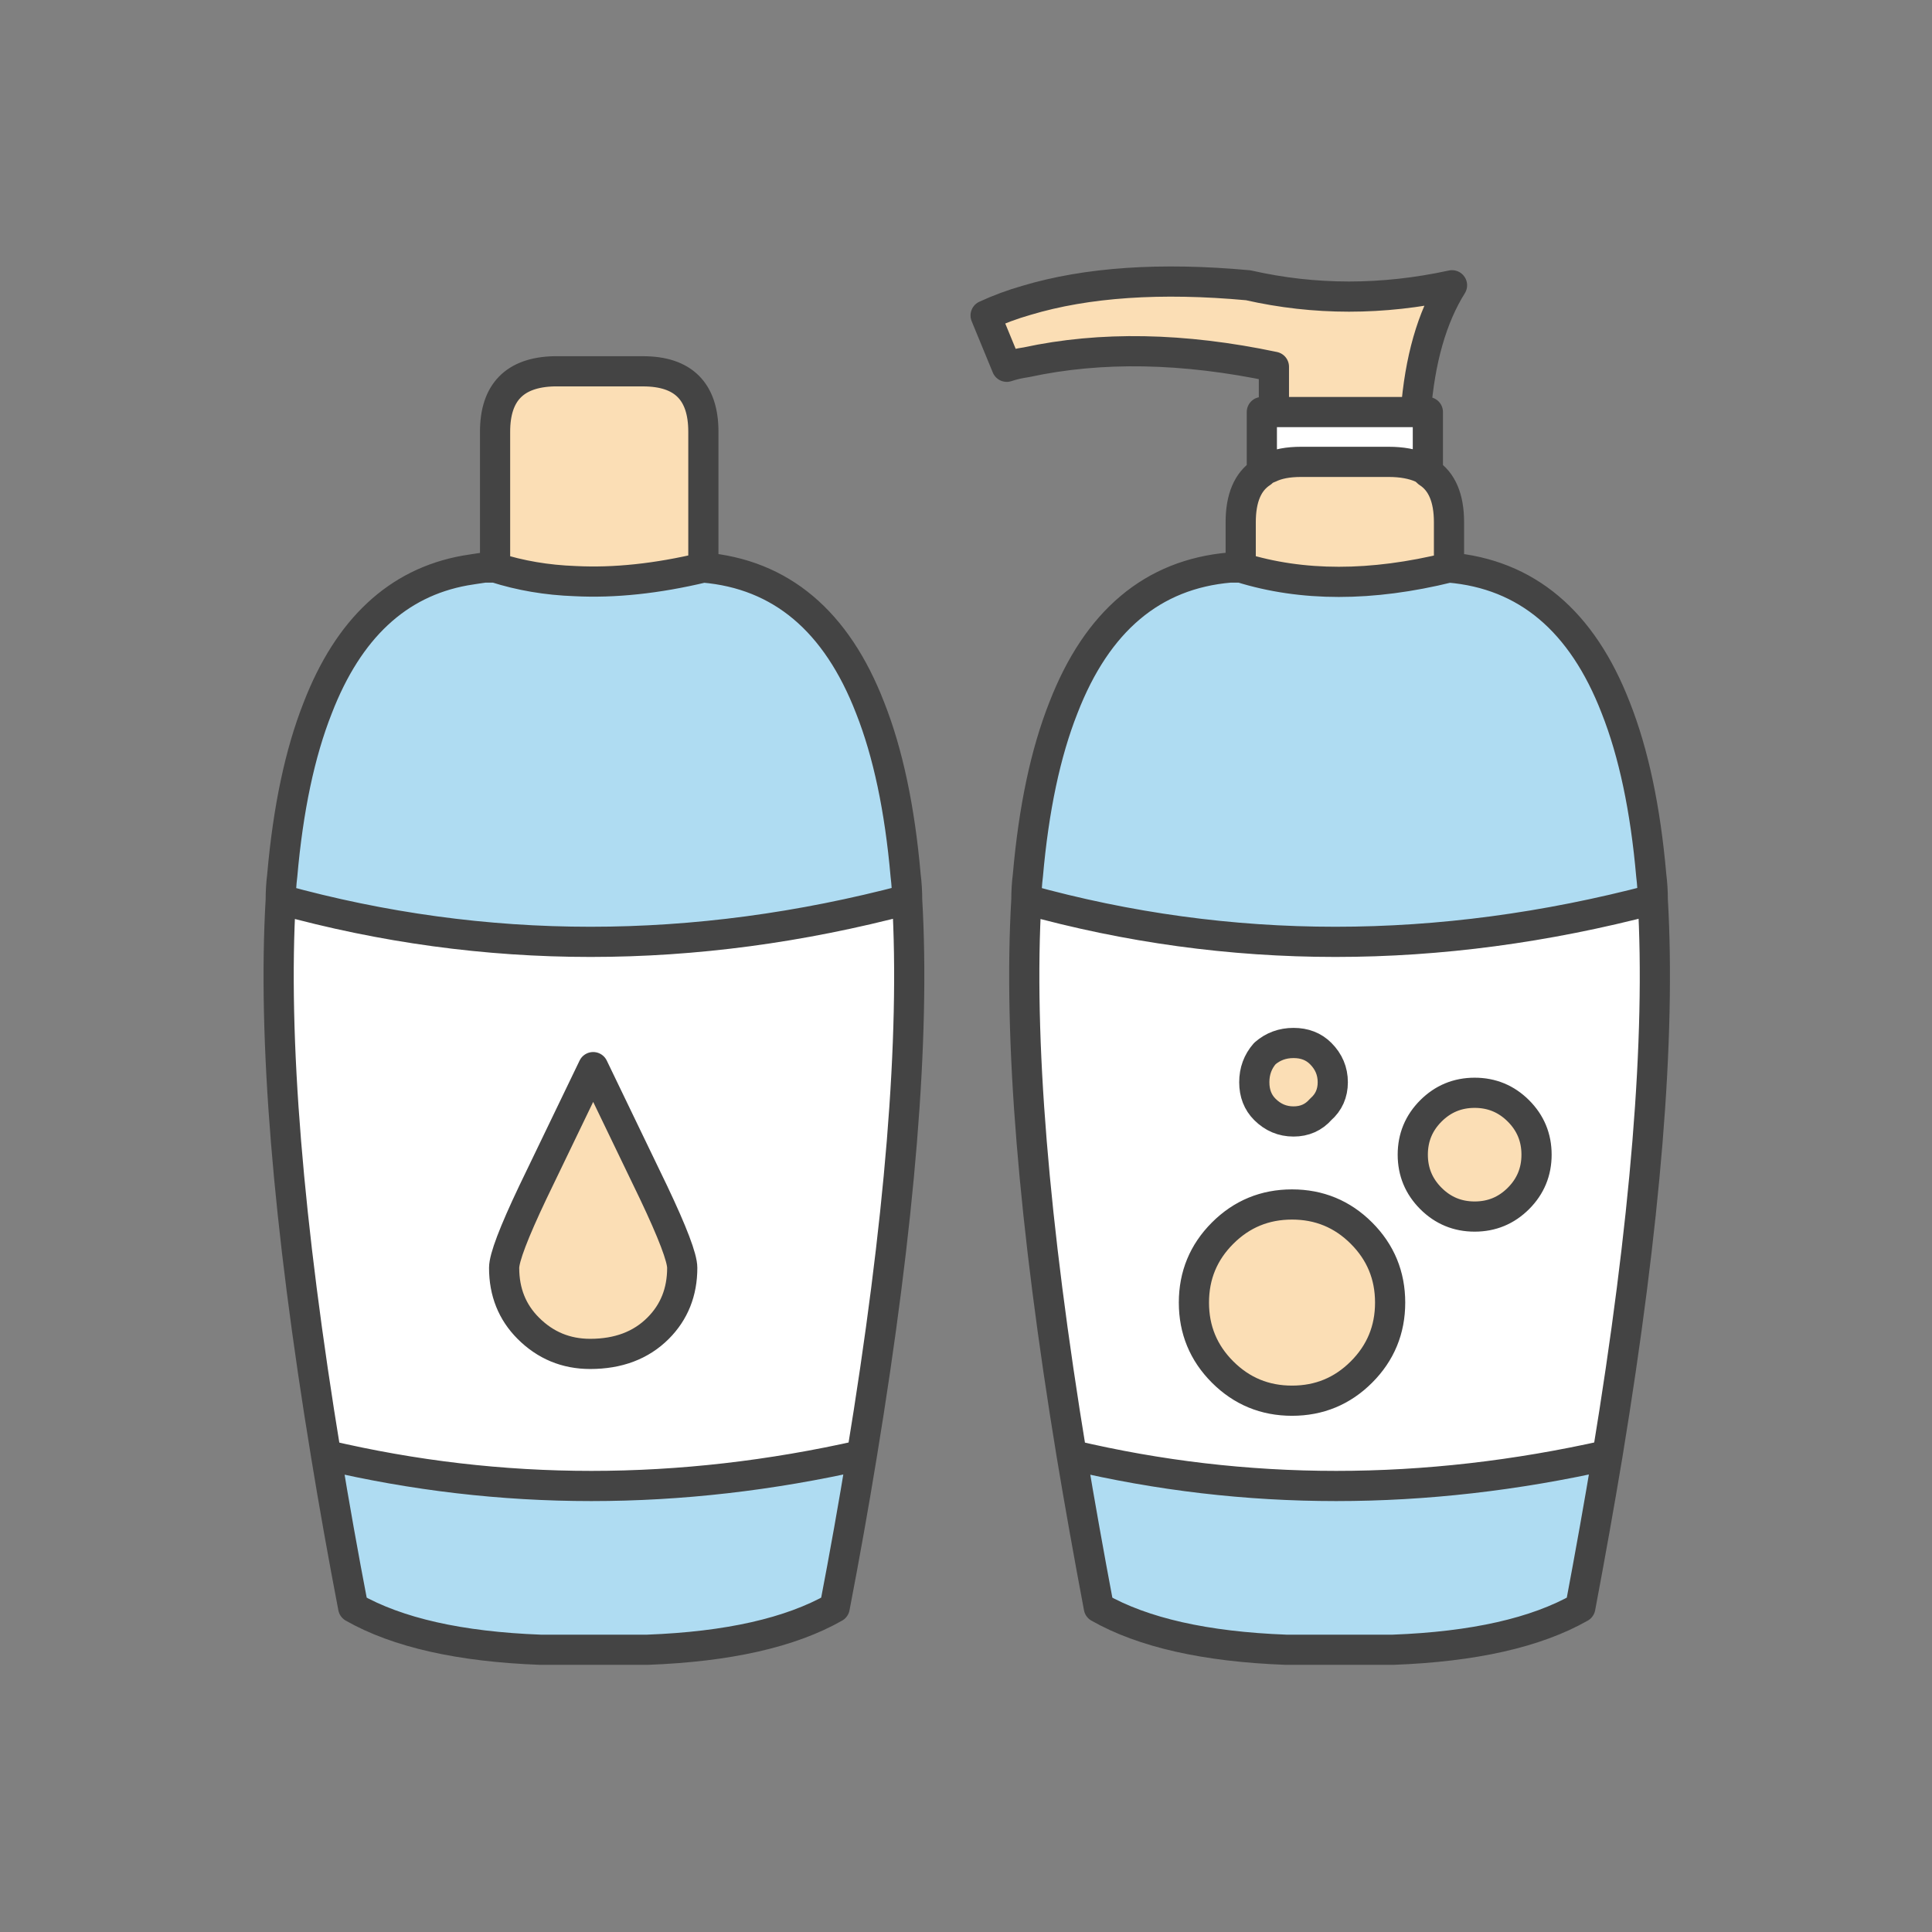
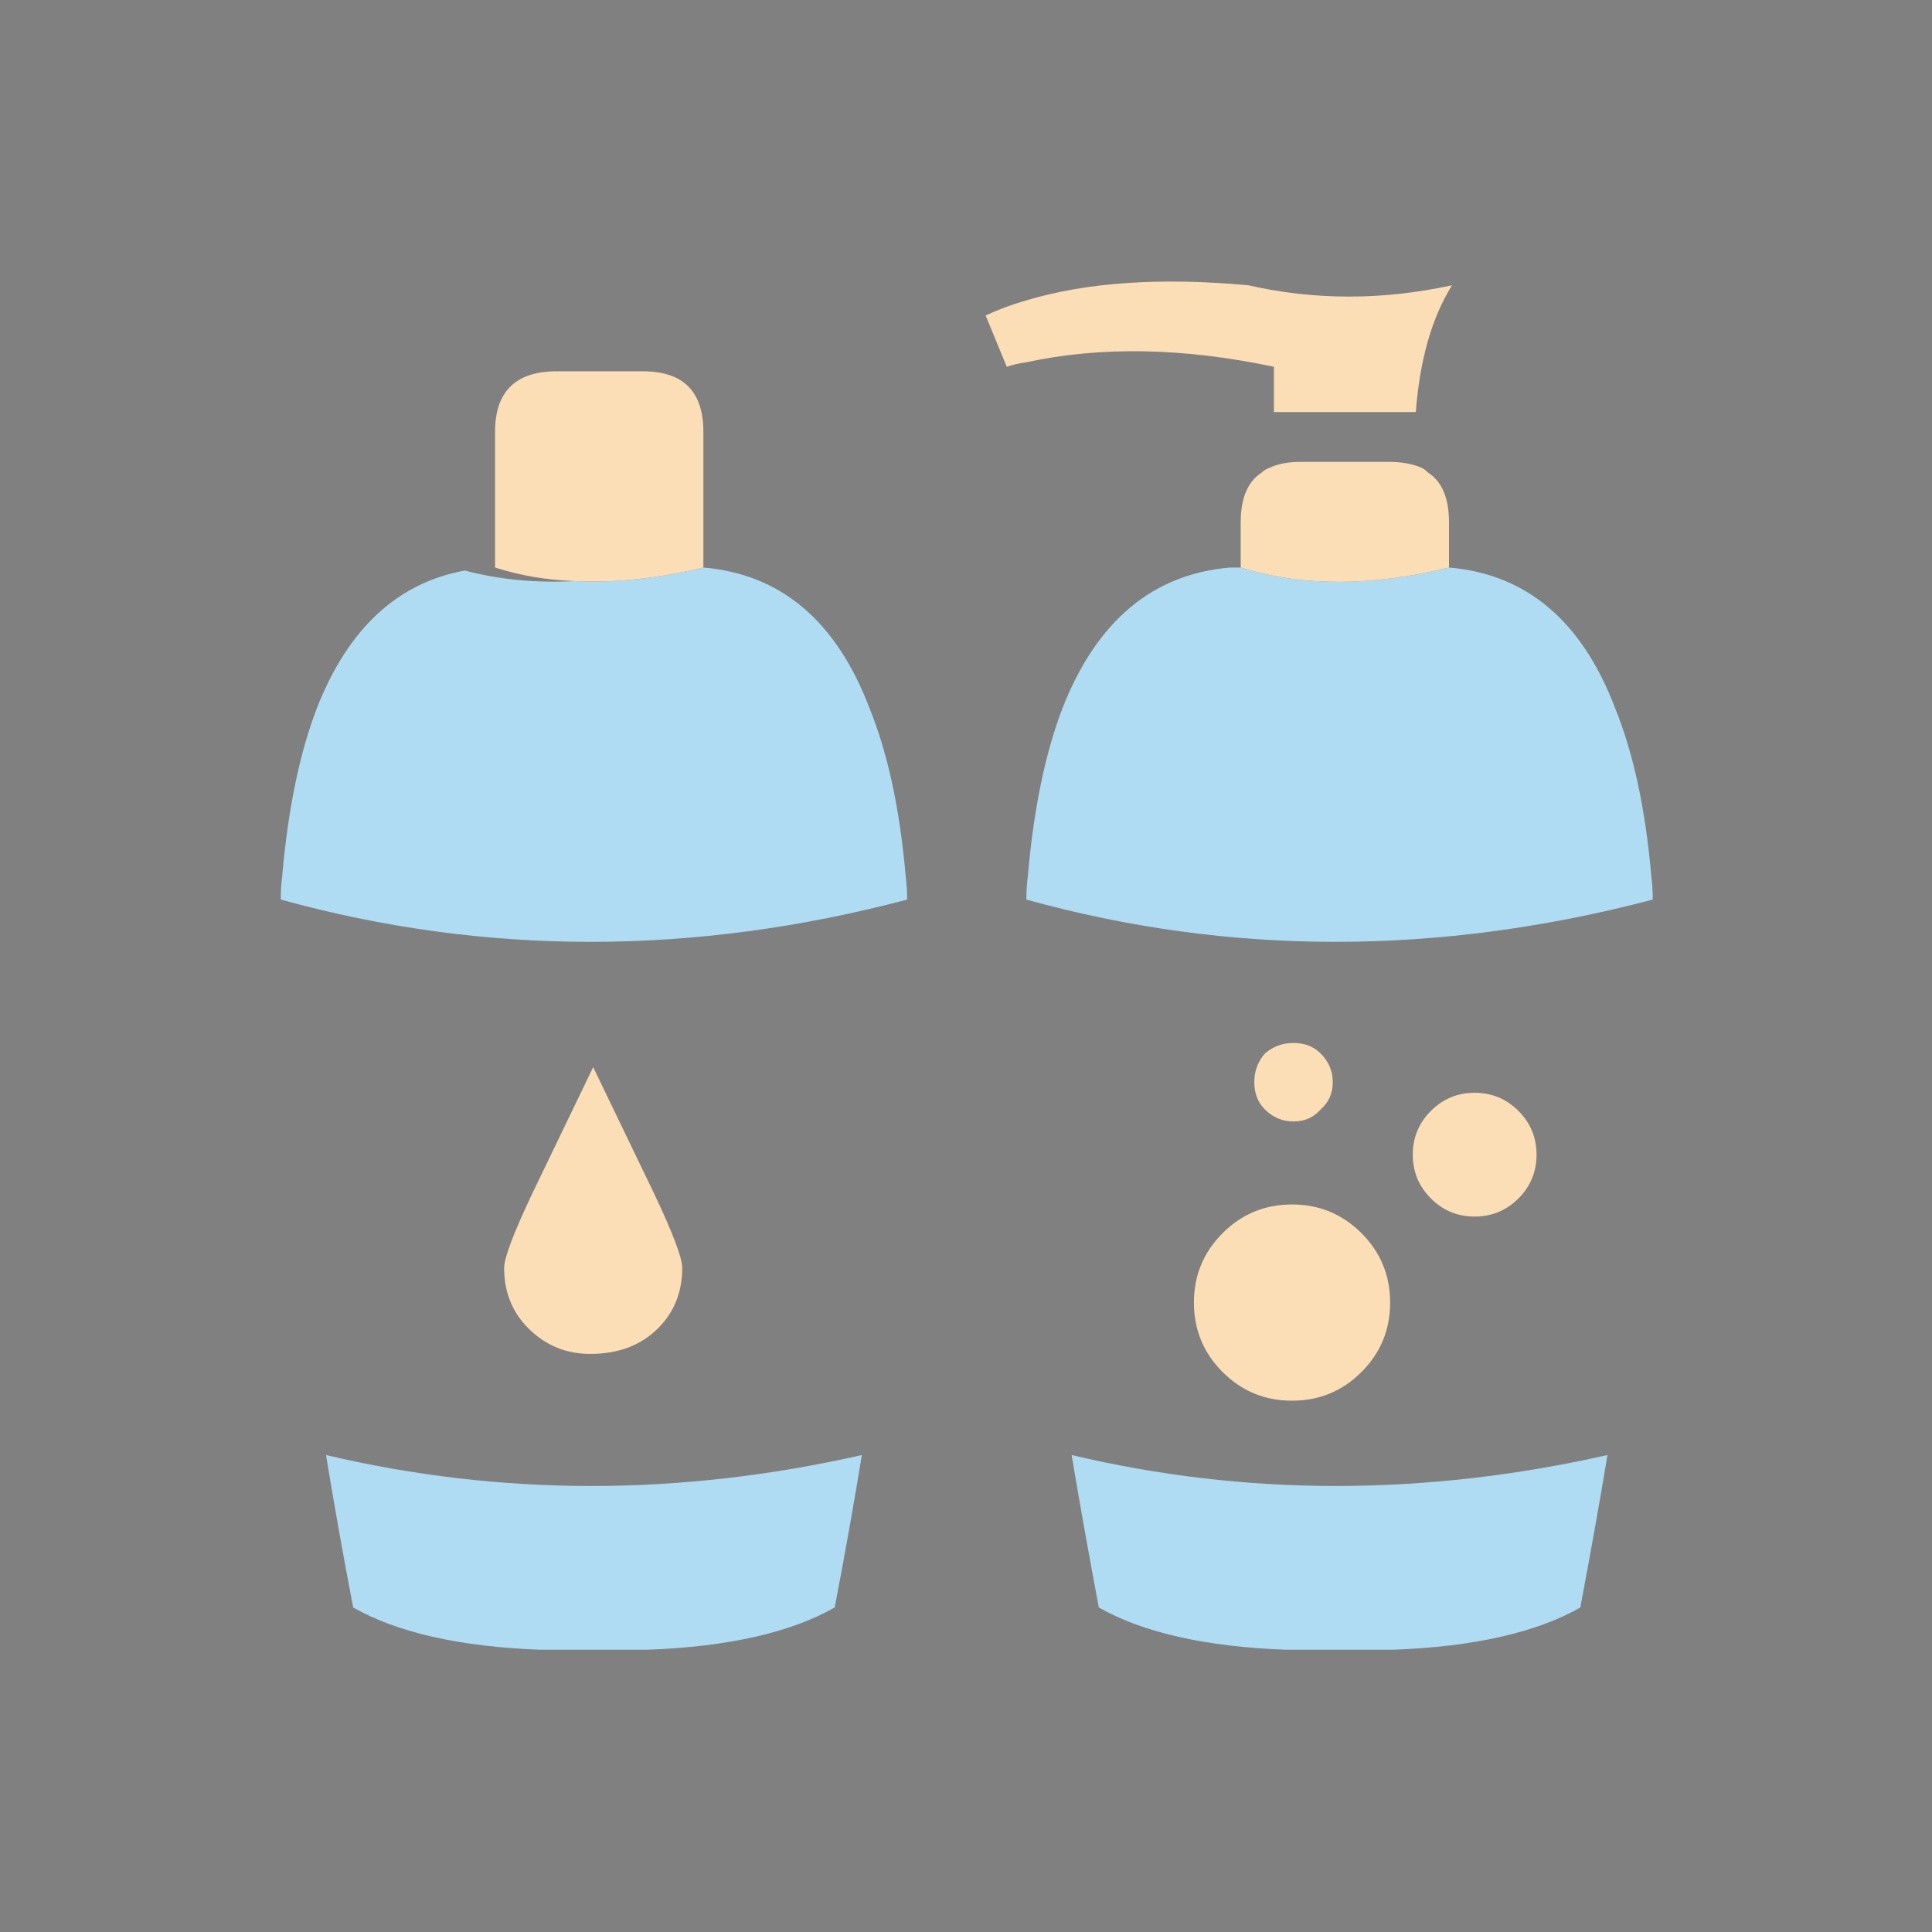
<svg xmlns="http://www.w3.org/2000/svg" xmlns:xlink="http://www.w3.org/1999/xlink" version="1.1" preserveAspectRatio="none" x="0px" y="0px" width="64px" height="64px" viewBox="0 0 64 64">
  <rect x="0" y="0" width="64" height="64" fill="#808080" stroke="none" />
  <defs>
    <g id="Layer1_0_FILL">
      <path fill="#AFDCF2" stroke="none" d=" M 9.35 29 Q 9.3 29.4 9.3 29.8 19.45 32.6 30.05 29.8 30.05 29.4 30 29 29.71 25.689 28.8 23.45 L 10.5 23.45 Q 9.64 25.688 9.35 29 M 28.8 23.45 Q 27.153 19.129 23.3 18.8 21 19.35 19.05 19.25 17.1 19.35 15.4 18.9 12.051 19.506 10.5 23.45 L 28.8 23.45 M 28.55 48.2 Q 19.5 50.25 10.8 48.2 11.2 50.65 11.7 53.25 13.9 54.5 17.9 54.65 18.7 54.65 19.55 54.65 20.55 54.65 21.45 54.65 25.45 54.5 27.65 53.25 28.15 50.65 28.55 48.2 M 54.75 29.8 Q 54.75 29.4 54.7 29 54.41 25.689 53.5 23.45 L 35.2 23.45 Q 34.34 25.689 34.05 29 34 29.4 34 29.8 44.1 32.6 54.75 29.8 M 41.1 18.8 L 40.75 18.8 Q 36.897 19.129 35.2 23.45 L 53.5 23.45 Q 51.853 19.129 48 18.8 44.15 19.75 41.1 18.8 M 46.15 54.65 Q 50.15 54.5 52.35 53.25 52.85 50.6 53.25 48.2 44.15 50.25 35.5 48.2 35.9 50.6 36.4 53.25 38.6 54.5 42.6 54.65 43.4 54.65 44.25 54.65 45.25 54.65 46.15 54.65 Z" />
-       <path fill="#FFFFFF" stroke="none" d=" M 16.4 18.8 L 16.05 18.8 Q 15.7 18.85 15.4 18.9 17.1 19.35 19.05 19.25 17.65 19.2 16.4 18.8 M 9.3 29.8 Q 8.9 36.65 10.8 48.2 19.5 50.25 28.55 48.2 30.45 36.65 30.05 29.8 19.45 32.6 9.3 29.8 M 17.65 39.5 Q 19.55 35.55 19.65 35.35 19.75 35.55 21.65 39.5 22.6 41.5 22.6 42 22.6 43.2 21.8 44 20.95 44.85 19.55 44.85 18.35 44.85 17.5 44 16.7 43.2 16.7 42 16.7 41.5 17.65 39.5 M 47.3 15.65 L 47.3 13.65 46.9 13.65 42.2 13.65 41.8 13.65 41.8 15.65 Q 41.9 15.55 42.05 15.5 42.45 15.3 43.1 15.3 L 46 15.3 Q 46.65 15.3 47.1 15.5 47.2 15.55 47.3 15.65 M 53.25 48.2 Q 55.15 36.65 54.75 29.8 44.1 32.6 34 29.8 33.6 36.65 35.5 48.2 44.15 50.25 53.25 48.2 M 41.9 34.9 Q 42.3 34.55 42.85 34.55 43.4 34.55 43.75 34.9 44.15 35.3 44.15 35.85 44.15 36.4 43.75 36.75 43.4 37.15 42.85 37.15 42.3 37.15 41.9 36.75 41.55 36.4 41.55 35.85 41.55 35.3 41.9 34.9 M 48.85 36.2 Q 49.7 36.2 50.3 36.8 50.9 37.4 50.9 38.25 50.9 39.1 50.3 39.7 49.7 40.3 48.85 40.3 48 40.3 47.4 39.7 46.8 39.1 46.8 38.25 46.8 37.4 47.4 36.8 48 36.2 48.85 36.2 M 42.8 39.9 Q 44.15 39.9 45.1 40.85 46.05 41.8 46.05 43.15 46.05 44.5 45.1 45.45 44.15 46.4 42.8 46.4 41.45 46.4 40.5 45.45 39.55 44.5 39.55 43.15 39.55 41.8 40.5 40.85 41.45 39.9 42.8 39.9 Z" />
      <path fill="#FBDEB5" stroke="none" d=" M 23.3 14.3 Q 23.3 12.3 21.3 12.3 L 18.35 12.3 Q 16.4 12.35 16.4 14.3 L 16.4 18.8 Q 17.65 19.2 19.05 19.25 21 19.35 23.3 18.8 L 23.3 14.3 M 19.65 35.35 Q 19.55 35.55 17.65 39.5 16.7 41.5 16.7 42 16.7 43.2 17.5 44 18.35 44.85 19.55 44.85 20.95 44.85 21.8 44 22.6 43.2 22.6 42 22.6 41.5 21.65 39.5 19.75 35.55 19.65 35.35 M 47.1 15.5 Q 46.65 15.3 46 15.3 L 43.1 15.3 Q 42.45 15.3 42.05 15.5 41.9 15.55 41.8 15.65 41.1 16.1 41.1 17.3 L 41.1 18.8 Q 44.15 19.75 48 18.8 L 48 17.3 Q 48 16.1 47.3 15.65 47.2 15.55 47.1 15.5 M 48.1 9.45 Q 44.65 10.2 41.35 9.45 37 9.05 34 9.95 33.3 10.15 32.65 10.45 L 33.35 12.15 Q 33.65 12.05 34 12 37.7 11.2 42.2 12.15 L 42.2 13.65 46.9 13.65 Q 47.1 11.05 48.1 9.45 M 45.1 40.85 Q 44.15 39.9 42.8 39.9 41.45 39.9 40.5 40.85 39.55 41.8 39.55 43.15 39.55 44.5 40.5 45.45 41.45 46.4 42.8 46.4 44.15 46.4 45.1 45.45 46.05 44.5 46.05 43.15 46.05 41.8 45.1 40.85 M 50.3 36.8 Q 49.7 36.2 48.85 36.2 48 36.2 47.4 36.8 46.8 37.4 46.8 38.25 46.8 39.1 47.4 39.7 48 40.3 48.85 40.3 49.7 40.3 50.3 39.7 50.9 39.1 50.9 38.25 50.9 37.4 50.3 36.8 M 42.85 34.55 Q 42.3 34.55 41.9 34.9 41.55 35.3 41.55 35.85 41.55 36.4 41.9 36.75 42.3 37.15 42.85 37.15 43.4 37.15 43.75 36.75 44.15 36.4 44.15 35.85 44.15 35.3 43.75 34.9 43.4 34.55 42.85 34.55 Z" />
    </g>
-     <path id="Layer1_0_1_STROKES" stroke="#444444" stroke-width="1" stroke-linejoin="round" stroke-linecap="round" fill="none" d=" M 46.9 13.65 Q 47.1 11.05 48.1 9.45 44.65 10.2 41.35 9.45 37 9.05 34 9.95 33.3 10.15 32.65 10.45 L 33.35 12.15 Q 33.65 12.05 34 12 37.7 11.2 42.2 12.15 L 42.2 13.65 46.9 13.65 47.3 13.65 47.3 15.65 Q 48 16.1 48 17.3 L 48 18.8 Q 51.853 19.129 53.525 23.45 54.41 25.689 54.7 29 54.75 29.4 54.75 29.8 55.15 36.65 53.25 48.2 52.85 50.6 52.35 53.25 50.15 54.5 46.15 54.65 45.25 54.65 44.25 54.65 43.4 54.65 42.6 54.65 38.6 54.5 36.4 53.25 35.9 50.6 35.5 48.2 33.6 36.65 34 29.8 34 29.4 34.05 29 34.34 25.689 35.225 23.45 36.897 19.129 40.75 18.8 L 41.1 18.8 41.1 17.3 Q 41.1 16.1 41.8 15.65 L 41.8 13.65 42.2 13.65 M 41.8 15.65 Q 41.9 15.55 42.05 15.5 42.45 15.3 43.1 15.3 L 46 15.3 Q 46.65 15.3 47.1 15.5 47.2 15.55 47.3 15.65 M 41.1 18.8 Q 44.15 19.75 48 18.8 M 44.15 35.85 Q 44.15 36.4 43.75 36.75 43.4 37.15 42.85 37.15 42.3 37.15 41.9 36.75 41.55 36.4 41.55 35.85 41.55 35.3 41.9 34.9 42.3 34.55 42.85 34.55 43.4 34.55 43.75 34.9 44.15 35.3 44.15 35.85 Z M 50.9 38.25 Q 50.9 39.1 50.3 39.7 49.7 40.3 48.85 40.3 48 40.3 47.4 39.7 46.8 39.1 46.8 38.25 46.8 37.4 47.4 36.8 48 36.2 48.85 36.2 49.7 36.2 50.3 36.8 50.9 37.4 50.9 38.25 Z M 46.05 43.15 Q 46.05 44.5 45.1 45.45 44.15 46.4 42.8 46.4 41.45 46.4 40.5 45.45 39.55 44.5 39.55 43.15 39.55 41.8 40.5 40.85 41.45 39.9 42.8 39.9 44.15 39.9 45.1 40.85 46.05 41.8 46.05 43.15 Z M 23.3 18.8 Q 27.153 19.129 28.825 23.45 29.71 25.689 30 29 30.05 29.4 30.05 29.8 30.45 36.65 28.55 48.2 28.15 50.65 27.65 53.25 25.45 54.5 21.45 54.65 20.55 54.65 19.55 54.65 18.7 54.65 17.9 54.65 13.9 54.5 11.7 53.25 11.2 50.65 10.8 48.2 8.9 36.65 9.3 29.8 9.3 29.4 9.35 29 9.64 25.688 10.525 23.45 12.051 19.506 15.4 18.9 15.7 18.85 16.05 18.8 L 16.4 18.8 16.4 14.3 Q 16.4 12.35 18.35 12.3 L 21.3 12.3 Q 23.3 12.3 23.3 14.3 L 23.3 18.8 Q 21 19.35 19.05 19.25 17.65 19.2 16.4 18.8 M 19.55 44.85 Q 18.35 44.85 17.5 44 16.7 43.2 16.7 42 16.7 41.5 17.65 39.5 19.55 35.55 19.65 35.35 19.75 35.55 21.65 39.5 22.6 41.5 22.6 42 22.6 43.2 21.8 44 20.95 44.85 19.55 44.85 Z M 9.3 29.8 Q 19.45 32.6 30.05 29.8 M 10.8 48.2 Q 19.5 50.25 28.55 48.2 M 34 29.8 Q 44.1 32.6 54.75 29.8 M 35.5 48.2 Q 44.15 50.25 53.25 48.2" />
  </defs>
  <g transform="matrix( 1, 0, 0, 1, 0,0) ">
    <use xlink:href="#Layer1_0_FILL" />
    <use xlink:href="#Layer1_0_1_STROKES" />
  </g>
</svg>